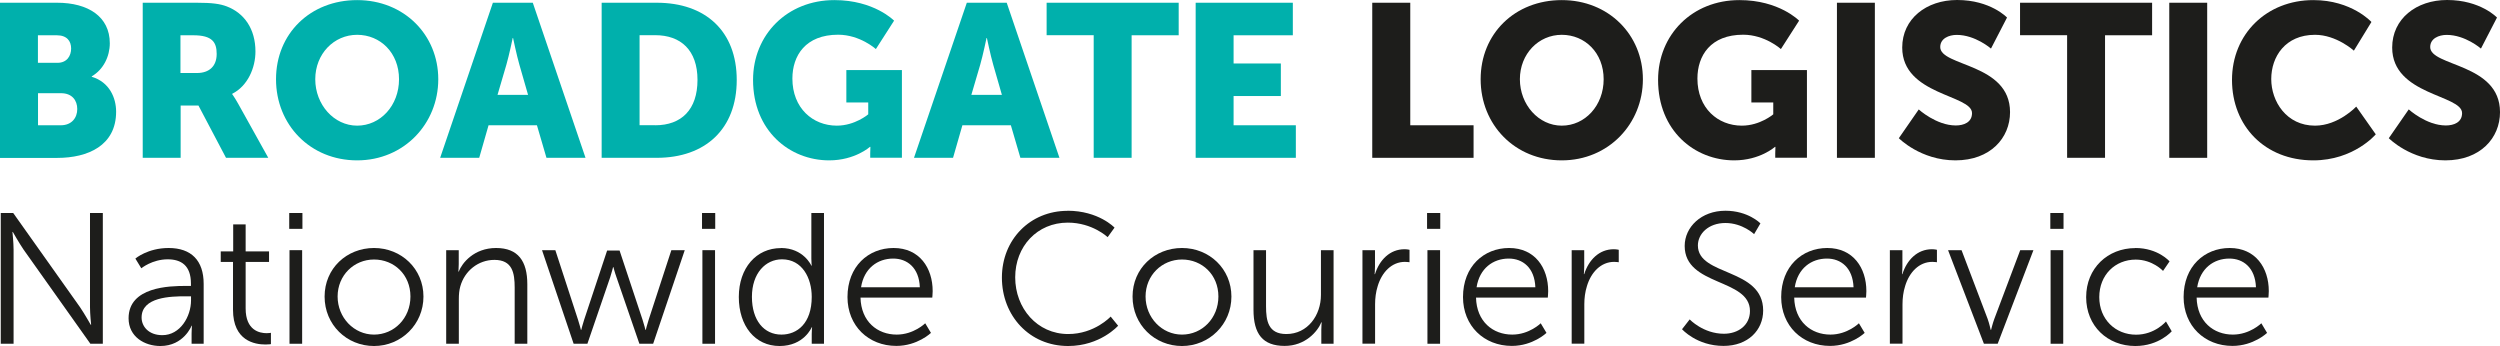
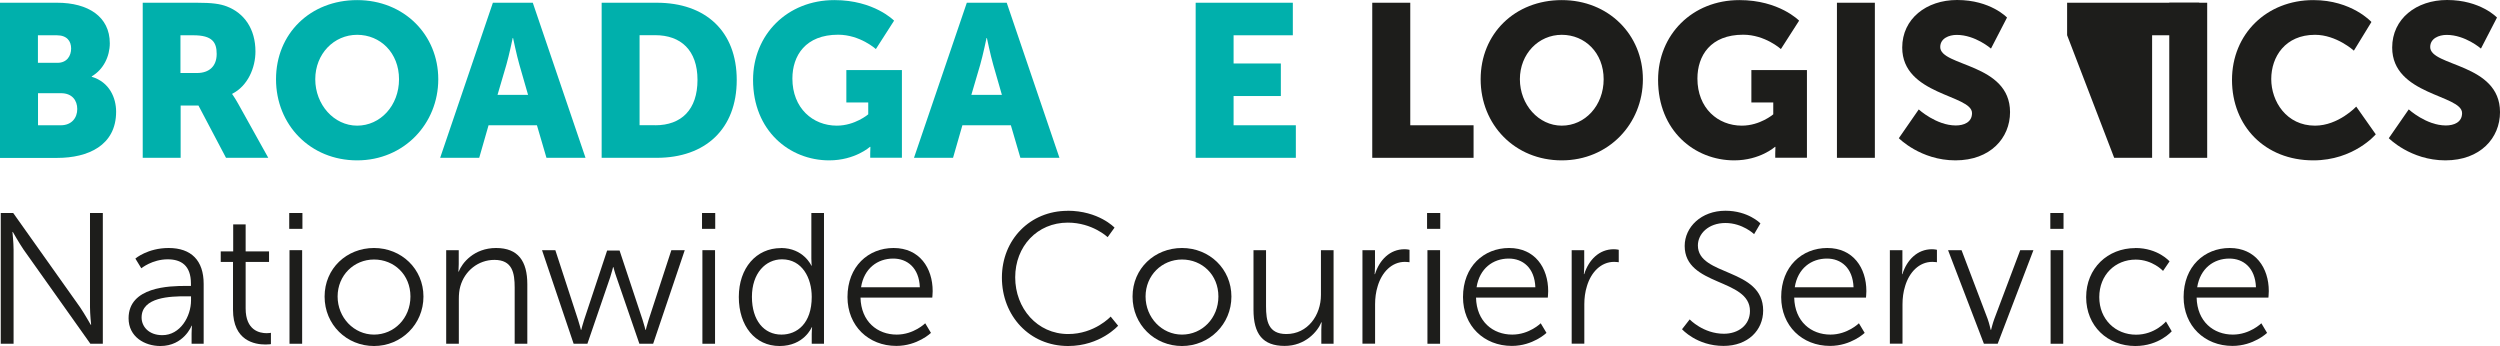
<svg xmlns="http://www.w3.org/2000/svg" viewBox="0 0 265.02 36.68">
  <path d="m0 .29h6.05c3.29 0 5.59 1.47 5.59 4.3 0 1.38-.67 2.78-1.91 3.5v.05c1.89.57 2.58 2.25 2.58 3.7 0 3.59-2.99 4.9-6.25 4.9h-6.06zm6.09 6.37c1.01 0 1.45-.74 1.45-1.52s-.44-1.4-1.52-1.4h-2v2.92zm.35 6.62c1.17 0 1.75-.8 1.75-1.72s-.55-1.68-1.72-1.68h-2.44v3.4z" fill="#00b0ac" />
  <path d="m15.11.29h5.73c1.68 0 2.48.12 3.2.39 1.86.71 3.04 2.39 3.04 4.78 0 1.75-.83 3.66-2.46 4.48v.05s.23.3.62.99l3.2 5.75h-4.48l-2.92-5.54h-1.89v5.54h-4.02v-16.44zm5.77 7.45c1.29 0 2.09-.71 2.09-2.02 0-1.24-.46-1.98-2.48-1.98h-1.36v4z" fill="#00b0ac" />
  <path d="m37.86.01c4.97 0 8.6 3.68 8.6 8.39s-3.63 8.6-8.6 8.6-8.6-3.77-8.6-8.6 3.63-8.39 8.6-8.39zm0 13.31c2.46 0 4.44-2.12 4.44-4.92s-1.98-4.71-4.44-4.71-4.44 2.02-4.44 4.71 1.98 4.92 4.44 4.92z" fill="#00b0ac" />
  <path d="m56.92 13.28h-5.13l-.99 3.45h-4.14l5.59-16.44h4.23l5.59 16.44h-4.14zm-2.57-9.25s-.37 1.79-.67 2.83l-.94 3.2h3.24l-.92-3.2c-.3-1.04-.67-2.83-.67-2.83h-.05z" fill="#00b0ac" />
  <path d="m63.78.29h5.84c5.17 0 8.48 3.01 8.48 8.19s-3.31 8.25-8.48 8.25h-5.84zm5.68 12.99c2.78 0 4.48-1.66 4.48-4.81s-1.77-4.74-4.48-4.74h-1.66v9.54h1.66z" fill="#00b0ac" />
  <path d="m88.46.01c4.21 0 6.32 2.18 6.32 2.18l-1.93 3.01s-1.68-1.52-4-1.52c-3.45 0-4.85 2.21-4.85 4.65 0 3.13 2.16 4.99 4.71 4.99 1.93 0 3.33-1.2 3.33-1.2v-1.26h-2.32v-3.43h5.89v9.29h-3.36v-.46c0-.34.02-.69.02-.69h-.05s-1.59 1.43-4.32 1.43c-4.21 0-8.07-3.15-8.07-8.53-0-4.78 3.61-8.46 8.62-8.46z" fill="#00b0ac" />
  <path d="m107.15 13.28h-5.13l-.99 3.45h-4.14l5.6-16.44h4.23l5.59 16.44h-4.14l-1.01-3.45zm-2.57-9.25s-.37 1.79-.67 2.83l-.94 3.2h3.24l-.92-3.2c-.3-1.04-.67-2.83-.67-2.83h-.05z" fill="#00b0ac" />
-   <path d="m115.94 3.73h-4.99v-3.44h14v3.45h-4.99v12.99h-4.02z" fill="#00b0ac" />
  <path d="m126.75.29h10.3v3.45h-6.28v2.99h5.01v3.45h-5.01v3.1h6.6v3.45h-10.62z" fill="#00b0ac" />
  <g fill="#1d1d1b">
    <path d="m145.48.29h4.02v12.99h6.71v3.45h-10.74v-16.44z" />
    <path d="m165.56.01c4.97 0 8.6 3.68 8.6 8.39s-3.63 8.6-8.6 8.6-8.6-3.77-8.6-8.6 3.63-8.39 8.6-8.39zm0 13.31c2.46 0 4.44-2.12 4.44-4.92s-1.98-4.71-4.44-4.71-4.44 2.02-4.44 4.71 1.98 4.92 4.44 4.92z" />
    <path d="m184.4.01c4.21 0 6.32 2.18 6.32 2.18l-1.93 3.01s-1.68-1.52-4-1.52c-3.45 0-4.85 2.21-4.85 4.65 0 3.13 2.16 4.99 4.71 4.99 1.93 0 3.33-1.2 3.33-1.2v-1.26h-2.32v-3.43h5.89v9.29h-3.36v-.46c0-.34.02-.69.02-.69h-.05s-1.59 1.43-4.32 1.43c-4.21 0-8.07-3.15-8.07-8.53 0-4.78 3.61-8.46 8.62-8.46z" />
    <path d="m194.73.29h4.02v16.44h-4.02z" />
    <path d="m203.4 11.6s1.86 1.7 3.93 1.7c.83 0 1.72-.32 1.72-1.31 0-1.96-7.4-1.89-7.4-6.95 0-3.04 2.55-5.04 5.82-5.04 3.54 0 5.29 1.86 5.29 1.86l-1.7 3.29s-1.66-1.45-3.63-1.45c-.83 0-1.75.37-1.75 1.29 0 2.07 7.4 1.7 7.4 6.9 0 2.74-2.09 5.11-5.79 5.11s-6-2.35-6-2.35l2.12-3.06z" />
-     <path d="m219.13 3.73h-4.99v-3.44h14v3.45h-4.99v12.99h-4.02z" />
+     <path d="m219.13 3.73v-3.44h14v3.45h-4.99v12.99h-4.02z" />
    <path d="m229.96.29h4.02v16.44h-4.02z" />
    <path d="m245.23.01c4.07 0 6.16 2.32 6.16 2.32l-1.86 3.04s-1.84-1.68-4.12-1.68c-3.15 0-4.64 2.32-4.64 4.69s1.61 4.94 4.64 4.94c2.48 0 4.37-2.02 4.37-2.02l2.07 2.94s-2.32 2.76-6.62 2.76c-5.15 0-8.62-3.66-8.62-8.53s3.68-8.46 8.62-8.46z" />
    <path d="m255.35 11.6s1.86 1.7 3.93 1.7c.83 0 1.72-.32 1.72-1.31 0-1.96-7.41-1.89-7.41-6.95 0-3.04 2.55-5.04 5.82-5.04 3.54 0 5.29 1.86 5.29 1.86l-1.7 3.29s-1.66-1.45-3.63-1.45c-.83 0-1.75.37-1.75 1.29 0 2.07 7.4 1.7 7.4 6.9 0 2.74-2.09 5.11-5.79 5.11s-6-2.35-6-2.35l2.12-3.06z" />
    <path d="m.08 22.58h1.32l7.08 9.98c.47.69 1.14 1.87 1.14 1.87h.04s-.12-1.14-.12-1.87v-9.98h1.36v13.86h-1.32l-7.08-9.98c-.47-.69-1.14-1.87-1.14-1.87h-.04s.12 1.14.12 1.87v9.98h-1.36z" />
    <path d="m19.69 30.31h.55v-.26c0-1.91-1.04-2.56-2.46-2.56-1.64 0-2.8.95-2.8.95l-.63-1.03s1.3-1.12 3.53-1.12c2.39 0 3.71 1.32 3.71 3.8v6.35h-1.28v-1.08c0-.49.04-.83.04-.83h-.04s-.83 2.15-3.31 2.15c-1.66 0-3.37-.97-3.37-2.94 0-3.35 4.36-3.43 6.07-3.43zm-2.48 5.22c1.89 0 3.04-1.97 3.04-3.69v-.43h-.57c-1.56 0-4.67.06-4.67 2.25 0 .93.73 1.87 2.21 1.87z" />
    <path d="m24.7 27.77h-1.3v-1.12h1.32v-2.86h1.32v2.86h2.48v1.12h-2.48v4.93c0 2.33 1.48 2.62 2.23 2.62.28 0 .45-.04.45-.04v1.2s-.22.04-.57.04c-1.14 0-3.45-.38-3.45-3.69v-5.07z" />
    <path d="m30.66 22.58h1.4v1.68h-1.4zm.03 3.94h1.34v9.92h-1.34z" />
    <path d="m39.65 26.29c2.9 0 5.24 2.21 5.24 5.15s-2.35 5.24-5.24 5.24-5.24-2.25-5.24-5.24 2.35-5.15 5.24-5.15zm0 9.18c2.13 0 3.86-1.73 3.86-4.04s-1.73-3.92-3.86-3.92-3.86 1.68-3.86 3.92 1.73 4.04 3.86 4.04z" />
    <path d="m47.31 26.52h1.32v1.48c0 .43-.04.79-.04.79h.04c.35-.91 1.62-2.5 3.96-2.5s3.31 1.4 3.31 3.84v6.31h-1.34v-5.95c0-1.56-.24-2.94-2.15-2.94-1.7 0-3.15 1.16-3.61 2.8-.12.41-.16.87-.16 1.34v4.75h-1.34v-9.92z" />
    <path d="m57.45 26.52h1.42l2.41 7.39c.16.47.3 1.06.3 1.06h.04s.14-.59.3-1.06l2.44-7.35h1.32l2.44 7.35c.16.47.3 1.06.3 1.06h.04s.14-.57.3-1.06l2.41-7.39h1.42l-3.35 9.92h-1.46l-2.43-7.06c-.18-.49-.32-1.06-.32-1.06h-.04s-.14.57-.3 1.06l-2.42 7.06h-1.46l-3.35-9.92z" />
    <path d="m74.42 22.58h1.4v1.68h-1.4zm.04 3.94h1.34v9.92h-1.34z" />
    <path d="m82.78 26.29c2.41 0 3.23 1.87 3.23 1.87h.04s-.04-.33-.04-.75v-4.83h1.34v13.86h-1.3v-1.04c0-.43.04-.71.04-.71h-.04s-.81 1.99-3.41 1.99-4.32-2.13-4.32-5.2 1.85-5.18 4.46-5.18zm.06 9.18c1.66 0 3.21-1.18 3.21-4 0-2.01-1.02-3.98-3.15-3.98-1.75 0-3.19 1.48-3.19 3.98s1.28 4 3.13 4z" />
    <path d="m94.73 26.29c2.74 0 4.14 2.11 4.14 4.57 0 .24-.04.69-.04.69h-7.61c.06 2.54 1.79 3.92 3.84 3.92 1.81 0 3.02-1.2 3.02-1.2l.61 1.02s-1.44 1.38-3.67 1.38c-2.96 0-5.18-2.13-5.18-5.18 0-3.25 2.21-5.2 4.89-5.2zm2.78 4.16c-.08-2.07-1.34-3.04-2.82-3.04-1.66 0-3.1 1.04-3.41 3.04z" />
    <path d="m113.16 22.34c3.31 0 4.99 1.79 4.99 1.79l-.73 1.01s-1.62-1.54-4.22-1.54c-3.25 0-5.58 2.52-5.58 5.8s2.33 6.01 5.62 6.01c2.8 0 4.5-1.85 4.5-1.85l.79.97s-1.89 2.15-5.3 2.15c-4.1 0-7.02-3.21-7.02-7.25s3-7.08 6.96-7.08z" />
    <path d="m125.3 26.29c2.9 0 5.24 2.21 5.24 5.15s-2.35 5.24-5.24 5.24-5.24-2.25-5.24-5.24 2.35-5.15 5.24-5.15zm0 9.18c2.13 0 3.86-1.73 3.86-4.04s-1.73-3.92-3.86-3.92-3.86 1.68-3.86 3.92 1.73 4.04 3.86 4.04z" />
    <path d="m132.87 26.52h1.34v5.95c0 1.56.24 2.94 2.15 2.94 2.27 0 3.67-1.99 3.67-4.14v-4.75h1.34v9.92h-1.3v-1.48c0-.43.04-.79.04-.79h-.04c-.39.97-1.7 2.5-3.88 2.5-2.33 0-3.31-1.26-3.31-3.84v-6.31z" />
    <path d="m144.44 26.52h1.32v1.75c0 .43-.04.79-.04.79h.04c.47-1.5 1.58-2.64 3.13-2.64.28 0 .53.06.53.06v1.32s-.24-.04-.49-.04c-1.4 0-2.44 1.1-2.88 2.56-.2.63-.28 1.3-.28 1.93v4.18h-1.34v-9.92z" />
    <path d="m151.28 22.58h1.4v1.68h-1.4zm.04 3.94h1.34v9.92h-1.34z" />
    <path d="m159.98 26.29c2.74 0 4.14 2.11 4.14 4.57 0 .24-.04.69-.04.69h-7.61c.06 2.54 1.79 3.92 3.84 3.92 1.81 0 3.02-1.2 3.02-1.2l.61 1.02s-1.44 1.38-3.67 1.38c-2.96 0-5.18-2.13-5.18-5.18 0-3.25 2.21-5.2 4.89-5.2zm2.78 4.16c-.08-2.07-1.34-3.04-2.82-3.04-1.66 0-3.1 1.04-3.41 3.04z" />
    <path d="m166.62 26.52h1.32v1.75c0 .43-.04.79-.04.79h.04c.47-1.5 1.58-2.64 3.13-2.64.28 0 .53.06.53.06v1.32s-.24-.04-.49-.04c-1.4 0-2.44 1.1-2.88 2.56-.2.63-.28 1.3-.28 1.93v4.18h-1.34v-9.92z" />
    <path d="m179.12 33.86s1.44 1.52 3.63 1.52c1.52 0 2.76-.91 2.76-2.41 0-3.49-6.92-2.6-6.92-6.9 0-1.99 1.75-3.73 4.32-3.73 2.41 0 3.71 1.34 3.71 1.34l-.67 1.14s-1.22-1.18-3.04-1.18-2.92 1.16-2.92 2.38c0 3.29 6.92 2.35 6.92 6.9 0 2.07-1.6 3.75-4.2 3.75-2.84 0-4.4-1.77-4.4-1.77z" />
    <path d="m193.71 26.29c2.74 0 4.14 2.11 4.14 4.57 0 .24-.04.69-.04.69h-7.61c.06 2.54 1.79 3.92 3.84 3.92 1.81 0 3.02-1.2 3.02-1.2l.61 1.02s-1.44 1.38-3.67 1.38c-2.96 0-5.18-2.13-5.18-5.18 0-3.25 2.21-5.2 4.89-5.2zm2.78 4.16c-.08-2.07-1.34-3.04-2.82-3.04-1.66 0-3.1 1.04-3.41 3.04z" />
    <path d="m200.35 26.52h1.32v1.75c0 .43-.04.79-.04.79h.04c.47-1.5 1.58-2.64 3.13-2.64.28 0 .53.06.53.06v1.32s-.24-.04-.49-.04c-1.4 0-2.44 1.1-2.88 2.56-.2.63-.28 1.3-.28 1.93v4.18h-1.34v-9.92z" />
    <path d="m206.52 26.52h1.42l2.76 7.27c.18.49.33 1.18.33 1.18h.04s.16-.67.35-1.18l2.74-7.27h1.4l-3.79 9.92h-1.46l-3.8-9.92z" />
    <path d="m217.35 22.58h1.4v1.68h-1.4zm.03 3.94h1.34v9.92h-1.34z" />
    <path d="m226.36 26.29c2.42 0 3.63 1.42 3.63 1.42l-.69 1.01s-1.1-1.2-2.9-1.2c-2.17 0-3.86 1.62-3.86 3.98s1.72 3.98 3.9 3.98c2.01 0 3.17-1.4 3.17-1.4l.61 1.04s-1.34 1.56-3.86 1.56c-2.94 0-5.21-2.11-5.21-5.18s2.29-5.2 5.21-5.2z" />
    <path d="m236.37 26.29c2.74 0 4.14 2.11 4.14 4.57 0 .24-.04.69-.04.69h-7.61c.06 2.54 1.79 3.92 3.84 3.92 1.81 0 3.02-1.2 3.02-1.2l.61 1.02s-1.44 1.38-3.67 1.38c-2.96 0-5.18-2.13-5.18-5.18 0-3.25 2.21-5.2 4.89-5.2zm2.78 4.16c-.08-2.07-1.34-3.04-2.82-3.04-1.66 0-3.09 1.04-3.41 3.04z" />
  </g>
</svg>